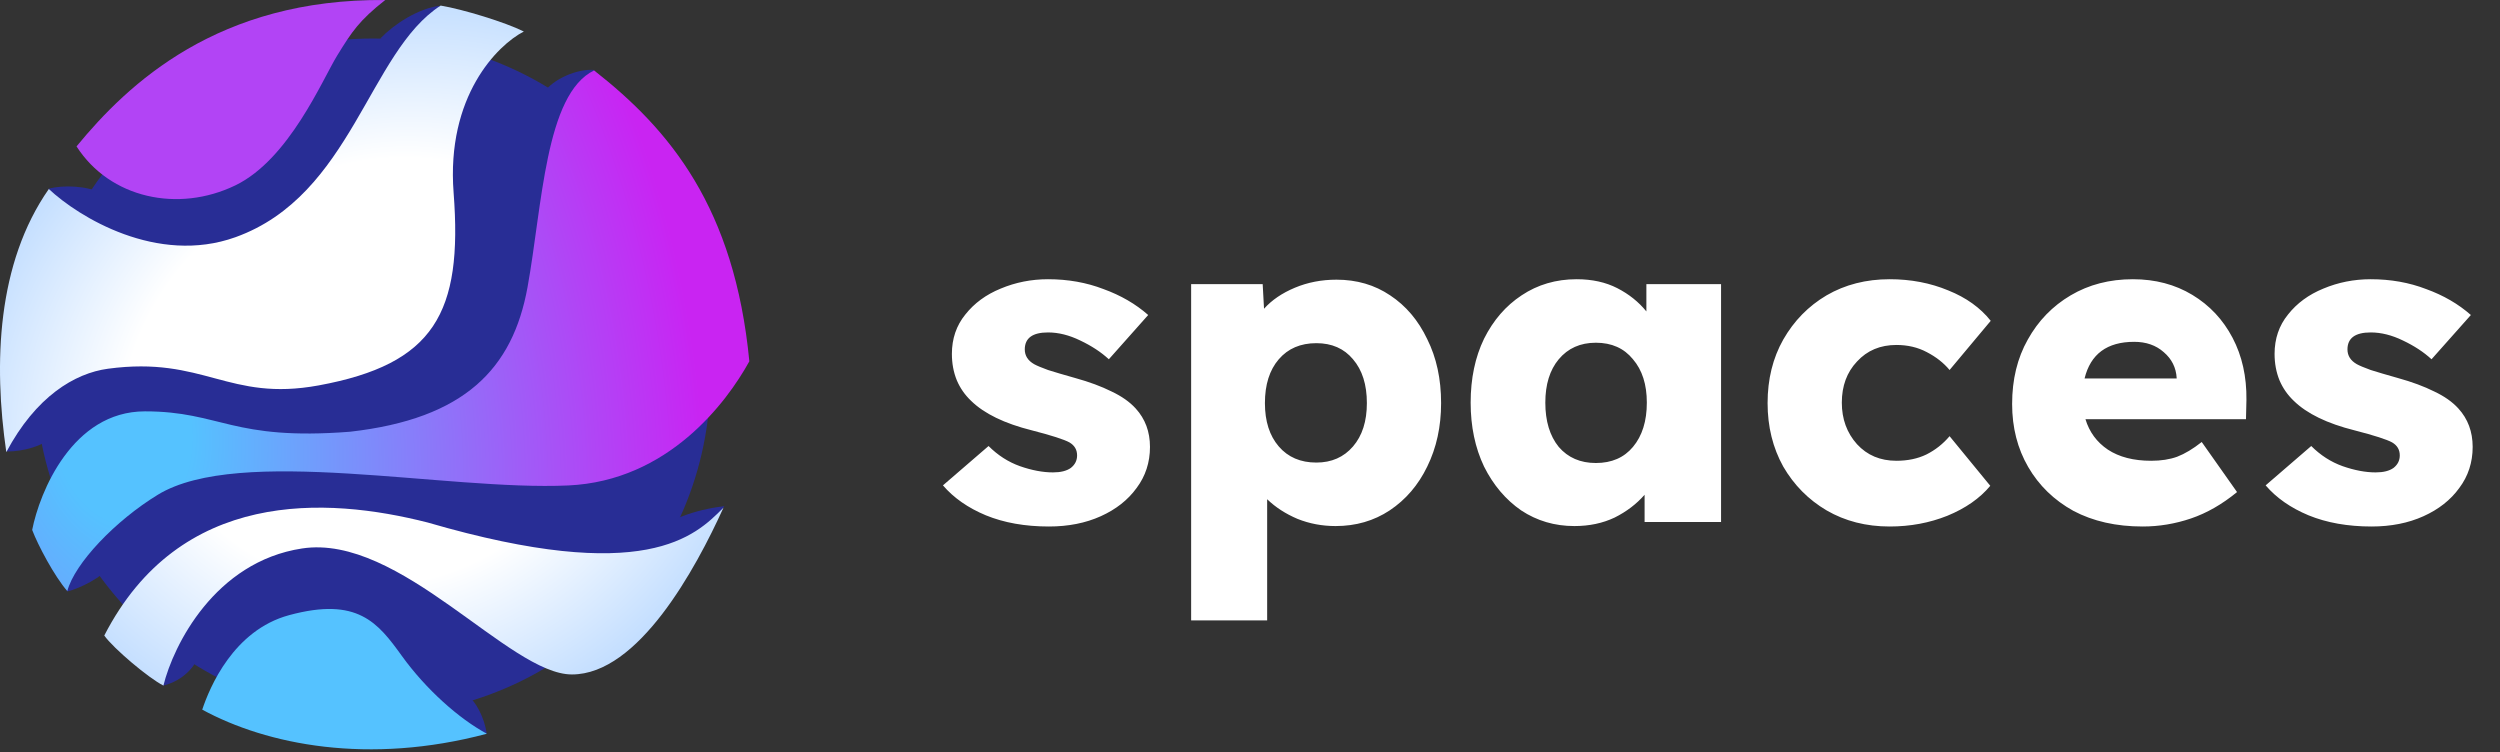
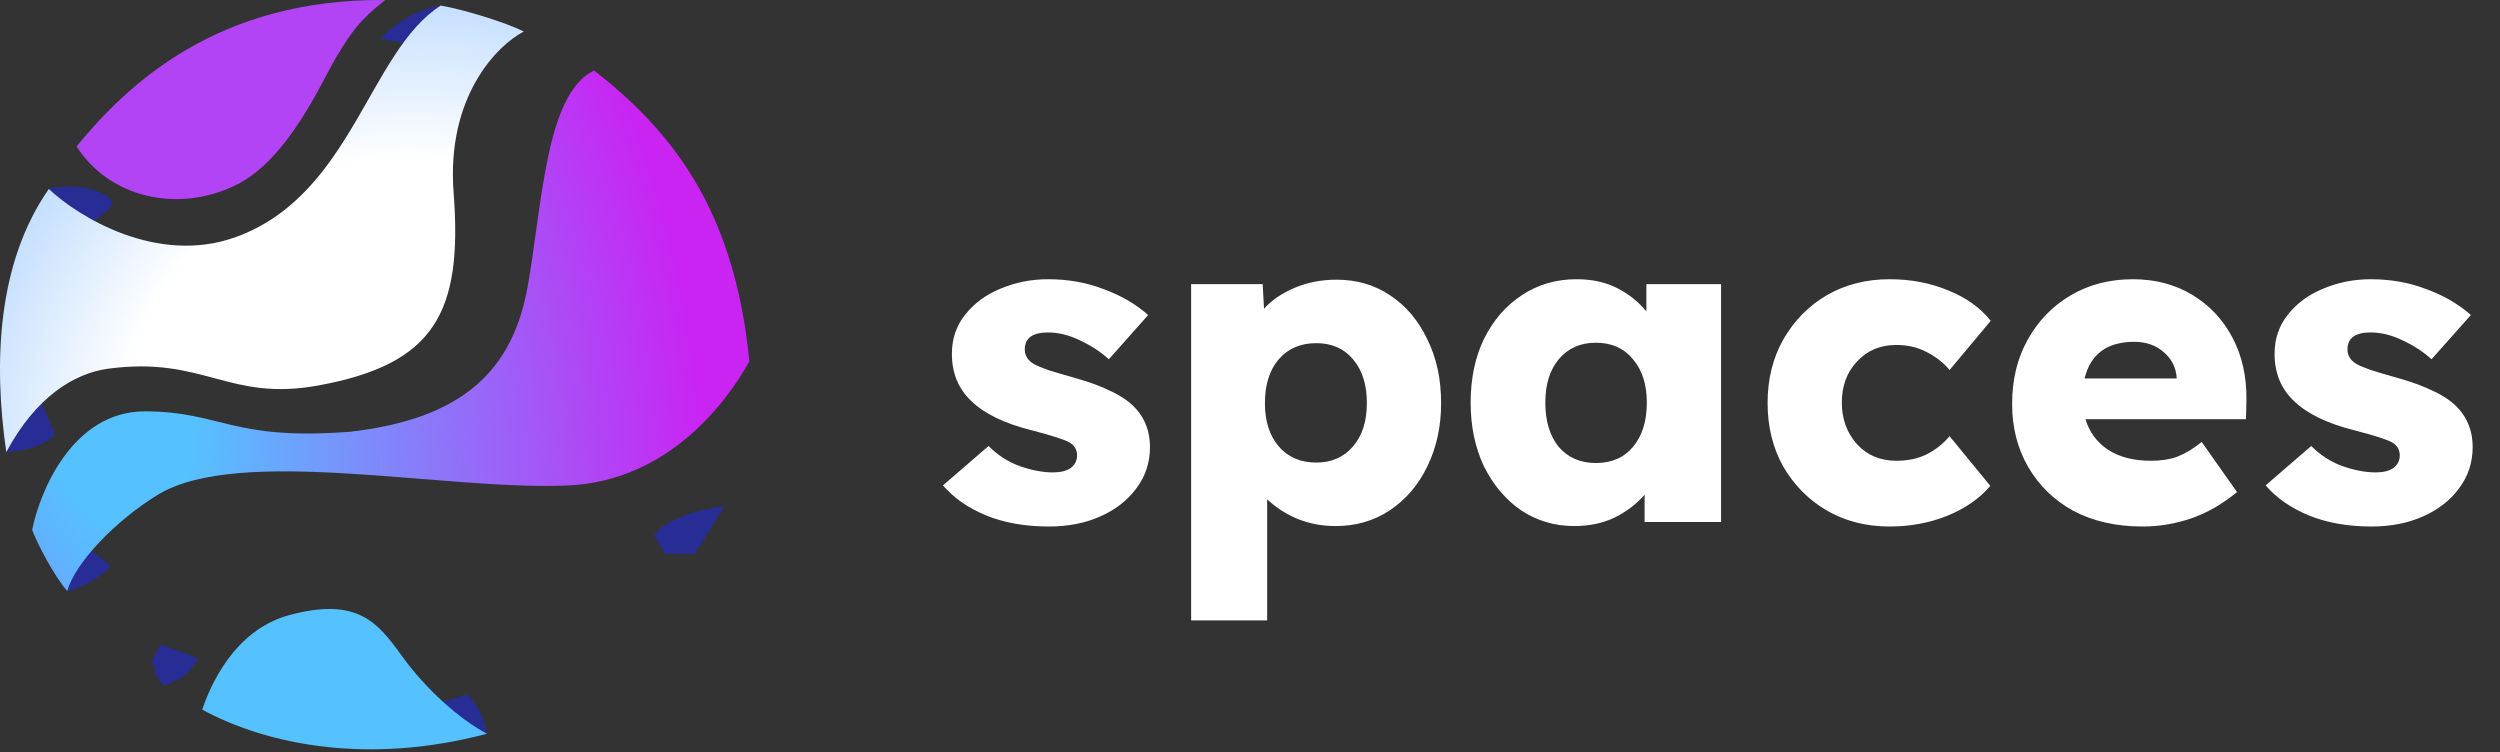
<svg xmlns="http://www.w3.org/2000/svg" width="246" height="74" viewBox="0 0 246 74" fill="none">
  <rect x="0" y="0" width="246" height="74" fill="#333333" stroke="none" />
  <g clip-path="url(#clip0_305_3545)">
    <path d="M37.418 3.789C38.787 2.364 41.156 0.833 43.262 0.569L41.946 4.739L37.418 3.789Z" fill="#282D95" />
    <path d="M10.095 19.041C8.515 18.25 6.199 18.197 4.777 18.567L6.199 22.155H8.779C10.183 20.854 12.242 20.118 10.095 19.041Z" fill="#282D95" />
    <path d="M5.41 42.792C4.305 43.9 2.304 44.428 0.672 44.428V43.531L1.304 40.417L3.936 39.256L5.41 42.792Z" fill="#282D95" />
-     <path d="M53.424 9.225C54.371 7.747 56.892 6.729 58.471 6.887L58.057 10.333L56.109 11.019L53.424 9.225Z" fill="#282D95" />
    <path d="M64.377 52.661C65.272 51.236 68.431 50.127 71.274 49.81L68.378 54.508H65.43L64.377 52.661Z" fill="#282D95" />
    <path d="M45.949 68.335C46.844 69.074 47.632 70.536 47.895 72.172L45.58 71.396H43.316L42.158 69.496L45.949 68.335Z" fill="#282D95" />
    <path d="M19.467 64.746C18.793 66.266 17.278 67.196 16.067 67.46L15.255 66.277V65.802L14.887 65.063L15.834 63.427L19.467 64.746Z" fill="#282D95" />
    <path d="M10.885 55.721C10.043 56.776 7.937 57.885 6.621 58.202L6.41 57.621L7.253 56.249L7.516 52.924L10.885 55.721Z" fill="#282D95" />
-     <path d="M36.682 70.394C55.03 70.394 69.904 55.484 69.904 37.092C69.904 18.7 55.03 3.79 36.682 3.79C18.335 3.79 3.461 18.7 3.461 37.092C3.461 55.484 18.335 70.394 36.682 70.394Z" fill="#282D95" />
    <path d="M37.905 0.002C21.463 -0.144 12.624 8.206 7.531 14.405C10.805 19.51 17.535 20.969 23.173 18.234C28.447 15.675 31.721 7.842 33.176 5.471C34.631 3.101 35.359 2.007 37.905 0.002Z" fill="#B244F5" />
    <path d="M23.173 23.339C15.462 26.11 7.714 21.333 4.804 18.598C-0.289 25.891 -0.653 35.737 0.62 44.488C3.531 39.018 7.35 36.725 10.624 36.283C20.081 35.007 22.446 39.565 31.358 37.924C42.728 35.831 45.544 30.814 44.635 18.963C43.907 9.482 48.939 4.438 51.546 3.101C49.728 2.19 45.544 0.913 43.362 0.549C36.269 5.107 34.632 19.221 23.173 23.339Z" fill="url(#paint0_radial_305_3545)" />
    <path d="M73.735 35.554C72.28 20.421 65.914 12.764 58.457 6.93C53.655 9.263 53.364 20.239 51.909 28.261C50.454 36.283 45.725 41.206 34.449 42.482C22.809 43.394 21.718 40.477 14.261 40.477C7.118 40.477 3.893 48.438 3.166 52.145C3.712 53.603 5.349 56.703 6.622 58.162C7.349 55.427 11.351 51.233 15.534 48.681C23.552 43.788 43.907 48.316 55.911 47.769C65.732 47.322 71.492 39.626 73.735 35.554Z" fill="url(#paint1_radial_305_3545)" />
-     <path d="M16.08 67.46C14.625 66.731 11.169 63.814 10.26 62.538C17.68 48.098 32.085 48.864 42.088 51.416C63.512 57.656 68.41 52.744 71.147 50L71.189 49.958C68.461 55.974 62.822 66.366 56.275 66.366C50.089 66.366 39.36 52.495 29.721 53.969C21.136 55.281 17.05 63.51 16.08 67.46Z" fill="url(#paint2_radial_305_3545)" />
    <path d="M47.91 72.199C36.27 75.299 26.266 73.293 19.9 69.829C20.628 67.641 22.971 62.015 28.449 60.531C35.178 58.708 37.179 61.26 39.543 64.542C41.908 67.824 45.181 70.741 47.91 72.199Z" fill="#55C2FF" />
  </g>
  <path d="M103.214 51.808C100.867 51.808 98.799 51.441 97.01 50.708C95.25 49.975 93.842 48.992 92.786 47.76L97.274 43.888C98.183 44.797 99.21 45.458 100.354 45.868C101.527 46.279 102.613 46.484 103.61 46.484C104.373 46.484 104.959 46.337 105.37 46.044C105.781 45.721 105.986 45.311 105.986 44.812C105.986 44.255 105.737 43.83 105.238 43.536C104.71 43.243 103.478 42.847 101.542 42.348C98.843 41.673 96.849 40.706 95.558 39.444C94.942 38.858 94.473 38.183 94.15 37.42C93.827 36.628 93.666 35.763 93.666 34.824C93.666 33.328 94.106 32.038 94.986 30.952C95.866 29.837 97.025 28.987 98.462 28.4C99.929 27.784 101.483 27.476 103.126 27.476C105.091 27.476 106.91 27.799 108.582 28.444C110.283 29.06 111.75 29.911 112.982 30.996L109.11 35.352C108.347 34.648 107.409 34.032 106.294 33.504C105.209 32.976 104.153 32.712 103.126 32.712C101.601 32.712 100.838 33.27 100.838 34.384C100.838 35 101.146 35.484 101.762 35.836C102.026 35.983 102.481 36.173 103.126 36.408C103.771 36.614 104.666 36.877 105.81 37.2C107.189 37.581 108.377 38.022 109.374 38.52C110.371 38.989 111.163 39.547 111.75 40.192C112.689 41.219 113.158 42.48 113.158 43.976C113.158 45.502 112.718 46.851 111.838 48.024C110.987 49.197 109.814 50.121 108.318 50.796C106.822 51.471 105.121 51.808 103.214 51.808ZM117.208 61.048V27.96H124.248L124.38 30.38C125.143 29.529 126.155 28.84 127.416 28.312C128.677 27.784 130.041 27.52 131.508 27.52C133.503 27.52 135.263 28.034 136.788 29.06C138.343 30.087 139.56 31.524 140.44 33.372C141.349 35.191 141.804 37.288 141.804 39.664C141.804 41.981 141.349 44.064 140.44 45.912C139.56 47.731 138.328 49.168 136.744 50.224C135.189 51.251 133.415 51.764 131.42 51.764C130.1 51.764 128.853 51.529 127.68 51.06C126.507 50.562 125.509 49.916 124.688 49.124V61.048H117.208ZM129.528 45.516C131.024 45.516 132.227 44.988 133.136 43.932C134.045 42.876 134.5 41.453 134.5 39.664C134.5 37.846 134.045 36.408 133.136 35.352C132.256 34.296 131.053 33.768 129.528 33.768C127.973 33.768 126.741 34.296 125.832 35.352C124.923 36.408 124.468 37.846 124.468 39.664C124.468 41.453 124.923 42.876 125.832 43.932C126.741 44.988 127.973 45.516 129.528 45.516ZM154.92 51.764C152.984 51.764 151.238 51.251 149.684 50.224C148.158 49.168 146.941 47.731 146.032 45.912C145.152 44.064 144.712 41.967 144.712 39.62C144.712 37.244 145.152 35.147 146.032 33.328C146.941 31.509 148.173 30.087 149.728 29.06C151.312 28.004 153.116 27.476 155.14 27.476C156.665 27.476 158 27.77 159.144 28.356C160.288 28.943 161.241 29.706 162.004 30.644V27.96H169.352V51.368H161.828V48.684C161.036 49.593 160.053 50.342 158.88 50.928C157.706 51.486 156.386 51.764 154.92 51.764ZM157.032 45.56C158.586 45.56 159.804 45.032 160.684 43.976C161.593 42.891 162.048 41.439 162.048 39.62C162.048 37.831 161.593 36.408 160.684 35.352C159.804 34.267 158.586 33.724 157.032 33.724C155.506 33.724 154.289 34.267 153.38 35.352C152.5 36.408 152.06 37.831 152.06 39.62C152.06 41.439 152.5 42.891 153.38 43.976C154.289 45.032 155.506 45.56 157.032 45.56ZM185.943 51.808C183.625 51.808 181.557 51.28 179.739 50.224C177.949 49.168 176.527 47.731 175.471 45.912C174.444 44.064 173.931 41.981 173.931 39.664C173.931 37.318 174.444 35.235 175.471 33.416C176.527 31.568 177.949 30.116 179.739 29.06C181.557 28.004 183.625 27.476 185.943 27.476C188.025 27.476 189.947 27.843 191.707 28.576C193.467 29.28 194.86 30.277 195.887 31.568L191.839 36.408C191.252 35.704 190.504 35.117 189.595 34.648C188.715 34.179 187.717 33.944 186.603 33.944C185.019 33.944 183.728 34.487 182.731 35.572C181.733 36.628 181.235 37.977 181.235 39.62C181.235 41.233 181.733 42.597 182.731 43.712C183.728 44.797 185.019 45.34 186.603 45.34C187.717 45.34 188.7 45.135 189.551 44.724C190.431 44.284 191.193 43.683 191.839 42.92L195.843 47.804C194.816 49.036 193.408 50.019 191.619 50.752C189.859 51.456 187.967 51.808 185.943 51.808ZM210.841 51.808C208.23 51.808 205.957 51.295 204.021 50.268C202.114 49.212 200.633 47.775 199.577 45.956C198.521 44.138 197.993 42.069 197.993 39.752C197.993 37.347 198.506 35.235 199.533 33.416C200.56 31.568 201.968 30.116 203.757 29.06C205.546 28.004 207.585 27.476 209.873 27.476C212.073 27.476 214.024 27.989 215.725 29.016C217.426 30.043 218.746 31.451 219.685 33.24C220.624 35.029 221.078 37.068 221.049 39.356L221.005 41.248H205.209C205.59 42.51 206.324 43.507 207.409 44.24C208.524 44.974 209.946 45.34 211.677 45.34C212.645 45.34 213.496 45.208 214.229 44.944C214.992 44.651 215.798 44.167 216.649 43.492L220.125 48.42C218.658 49.623 217.148 50.488 215.593 51.016C214.038 51.544 212.454 51.808 210.841 51.808ZM210.005 33.636C207.336 33.636 205.708 34.839 205.121 37.244H214.185V37.2C214.126 36.173 213.701 35.323 212.909 34.648C212.146 33.974 211.178 33.636 210.005 33.636ZM233.366 51.808C231.02 51.808 228.952 51.441 227.162 50.708C225.402 49.975 223.994 48.992 222.938 47.76L227.426 43.888C228.336 44.797 229.362 45.458 230.506 45.868C231.68 46.279 232.765 46.484 233.762 46.484C234.525 46.484 235.112 46.337 235.522 46.044C235.933 45.721 236.138 45.311 236.138 44.812C236.138 44.255 235.889 43.83 235.39 43.536C234.862 43.243 233.63 42.847 231.694 42.348C228.996 41.673 227.001 40.706 225.71 39.444C225.094 38.858 224.625 38.183 224.302 37.42C223.98 36.628 223.818 35.763 223.818 34.824C223.818 33.328 224.258 32.038 225.138 30.952C226.018 29.837 227.177 28.987 228.614 28.4C230.081 27.784 231.636 27.476 233.278 27.476C235.244 27.476 237.062 27.799 238.734 28.444C240.436 29.06 241.902 29.911 243.134 30.996L239.262 35.352C238.5 34.648 237.561 34.032 236.446 33.504C235.361 32.976 234.305 32.712 233.278 32.712C231.753 32.712 230.99 33.27 230.99 34.384C230.99 35 231.298 35.484 231.914 35.836C232.178 35.983 232.633 36.173 233.278 36.408C233.924 36.614 234.818 36.877 235.962 37.2C237.341 37.581 238.529 38.022 239.526 38.52C240.524 38.989 241.316 39.547 241.902 40.192C242.841 41.219 243.31 42.48 243.31 43.976C243.31 45.502 242.87 46.851 241.99 48.024C241.14 49.197 239.966 50.121 238.47 50.796C236.974 51.471 235.273 51.808 233.366 51.808Z" fill="white" />
  <defs>
    <radialGradient id="paint0_radial_305_3545" cx="0" cy="0" r="1" gradientUnits="userSpaceOnUse" gradientTransform="translate(36.24 38.598) rotate(-125.027) scale(36.685 43.105)">
      <stop offset="0.592" stop-color="white" />
      <stop offset="1" stop-color="#C3DEFF" />
    </radialGradient>
    <radialGradient id="paint1_radial_305_3545" cx="0" cy="0" r="1" gradientUnits="userSpaceOnUse" gradientTransform="translate(11.952 41.935) rotate(-8.685) scale(62.414 88.372)">
      <stop offset="0.108" stop-color="#55C2FF" />
      <stop offset="0.889" stop-color="#C628F3" />
      <stop offset="0.91" stop-color="#C924F2" />
    </radialGradient>
    <radialGradient id="paint2_radial_305_3545" cx="0" cy="0" r="1" gradientUnits="userSpaceOnUse" gradientTransform="translate(37.215 35.833) rotate(68.7) scale(39.092 41.26)">
      <stop offset="0.552" stop-color="white" />
      <stop offset="0.951" stop-color="#C3DEFF" />
    </radialGradient>
    <clipPath id="clip0_305_3545">
      <rect width="73.735" height="73.735" fill="white" />
    </clipPath>
  </defs>
</svg>